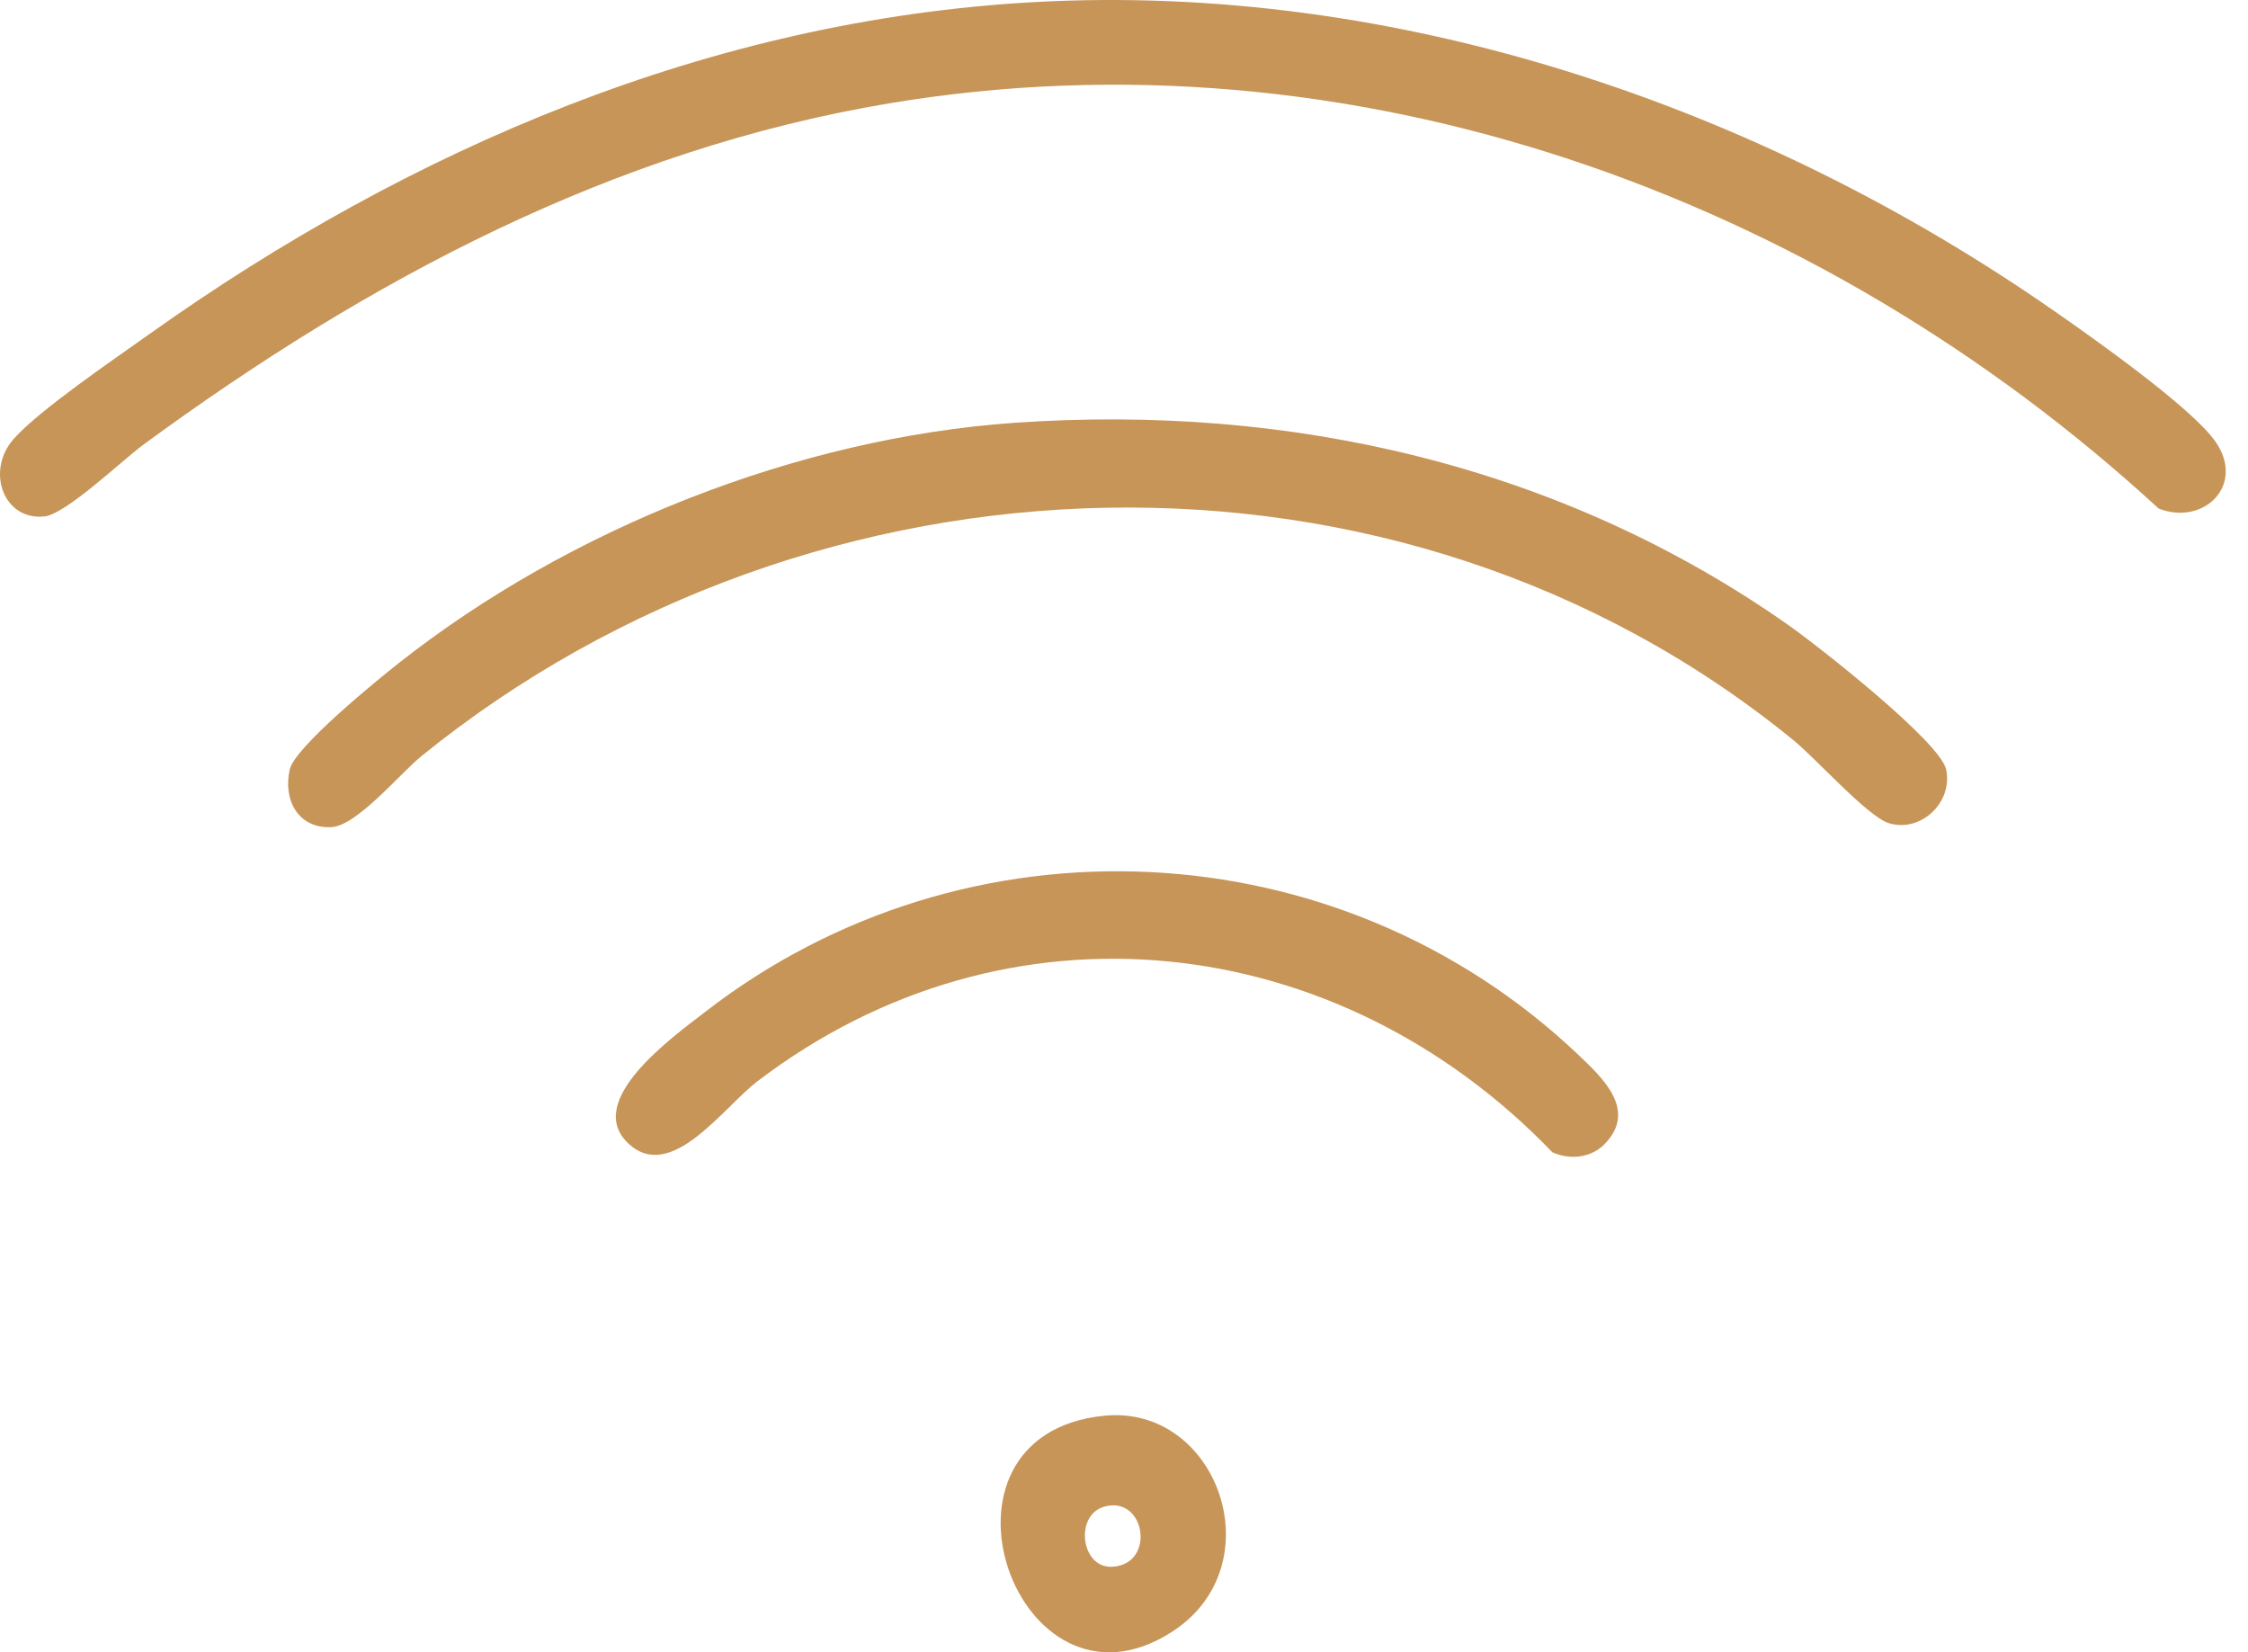
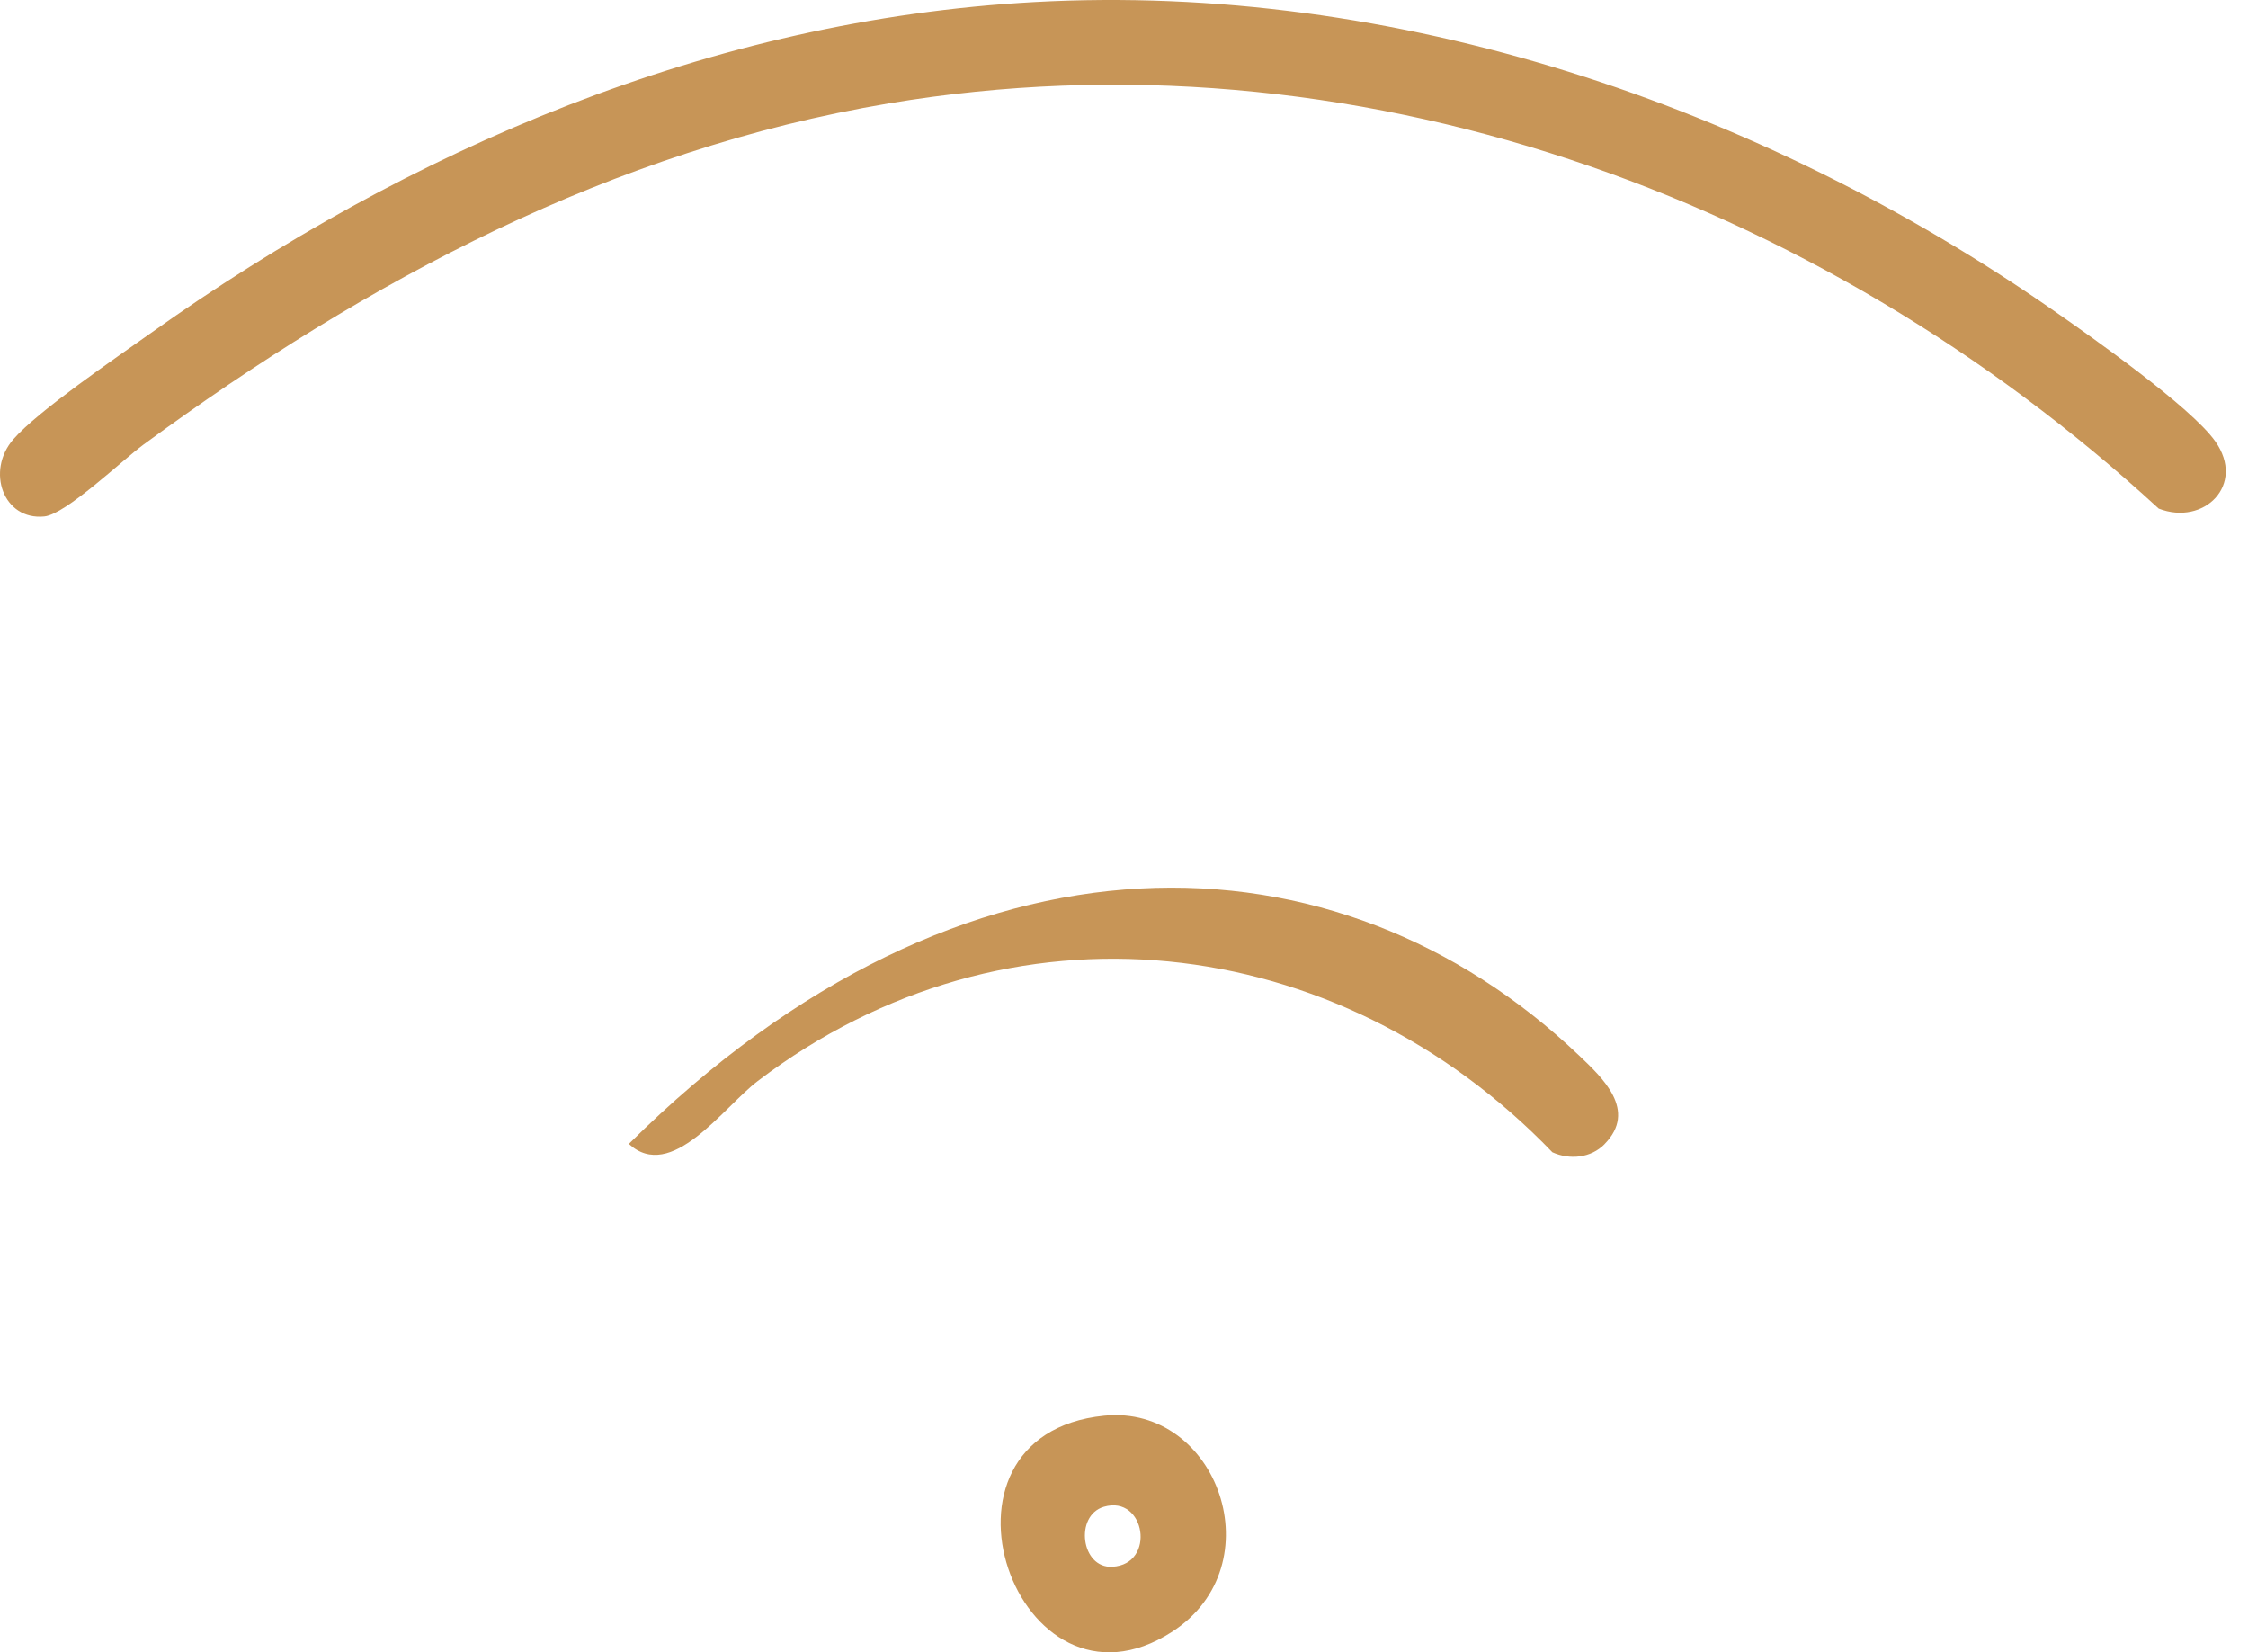
<svg xmlns="http://www.w3.org/2000/svg" width="83" height="61" viewBox="0 0 83 61" fill="none">
  <path d="M38.178 0.078C51.545 -0.659 64.928 3.886 75.828 11.469C77.246 12.456 80.892 15.023 81.79 16.291C82.927 17.899 81.373 19.425 79.703 18.776C67.114 7.197 49.895 0.954 32.814 3.818C22.602 5.531 13.572 10.346 5.304 16.409C4.508 16.993 2.433 18.986 1.637 19.066C0.125 19.218 -0.527 17.392 0.492 16.219C1.402 15.17 4.271 13.22 5.524 12.328C15.156 5.474 26.26 0.735 38.178 0.078Z" fill="#C79557" />
-   <path d="M37.441 15.61C47.621 14.896 57.63 17.173 66.026 23.073C67.097 23.825 71.647 27.388 71.857 28.415C72.109 29.648 70.892 30.759 69.726 30.385C68.956 30.138 67.05 28.01 66.243 27.348C51.619 15.387 30.044 16.179 15.565 27.91C14.766 28.557 13.173 30.497 12.226 30.537C11.017 30.59 10.442 29.543 10.696 28.412C10.881 27.583 13.928 25.106 14.746 24.462C21.041 19.505 29.452 16.172 37.444 15.61H37.441Z" fill="#C79557" />
-   <path d="M59.24 42.243C58.74 42.75 57.963 42.83 57.317 42.54C49.379 34.287 37.219 32.882 27.98 39.908C26.699 40.882 24.79 43.671 23.217 42.231C21.505 40.66 24.84 38.283 26.021 37.369C35.663 29.888 49.414 30.524 58.281 38.947C59.166 39.788 60.474 40.992 59.238 42.243H59.24Z" fill="#C79557" />
+   <path d="M59.24 42.243C58.74 42.75 57.963 42.83 57.317 42.54C49.379 34.287 37.219 32.882 27.98 39.908C26.699 40.882 24.79 43.671 23.217 42.231C35.663 29.888 49.414 30.524 58.281 38.947C59.166 39.788 60.474 40.992 59.238 42.243H59.24Z" fill="#C79557" />
  <path d="M40.768 52.266C44.971 51.844 47.078 57.79 43.274 60.242C37.547 63.935 33.707 52.973 40.768 52.266ZM40.756 55.627C39.666 55.949 39.91 57.907 41.069 57.842C42.697 57.752 42.29 55.175 40.756 55.627Z" fill="#C79557" />
</svg>